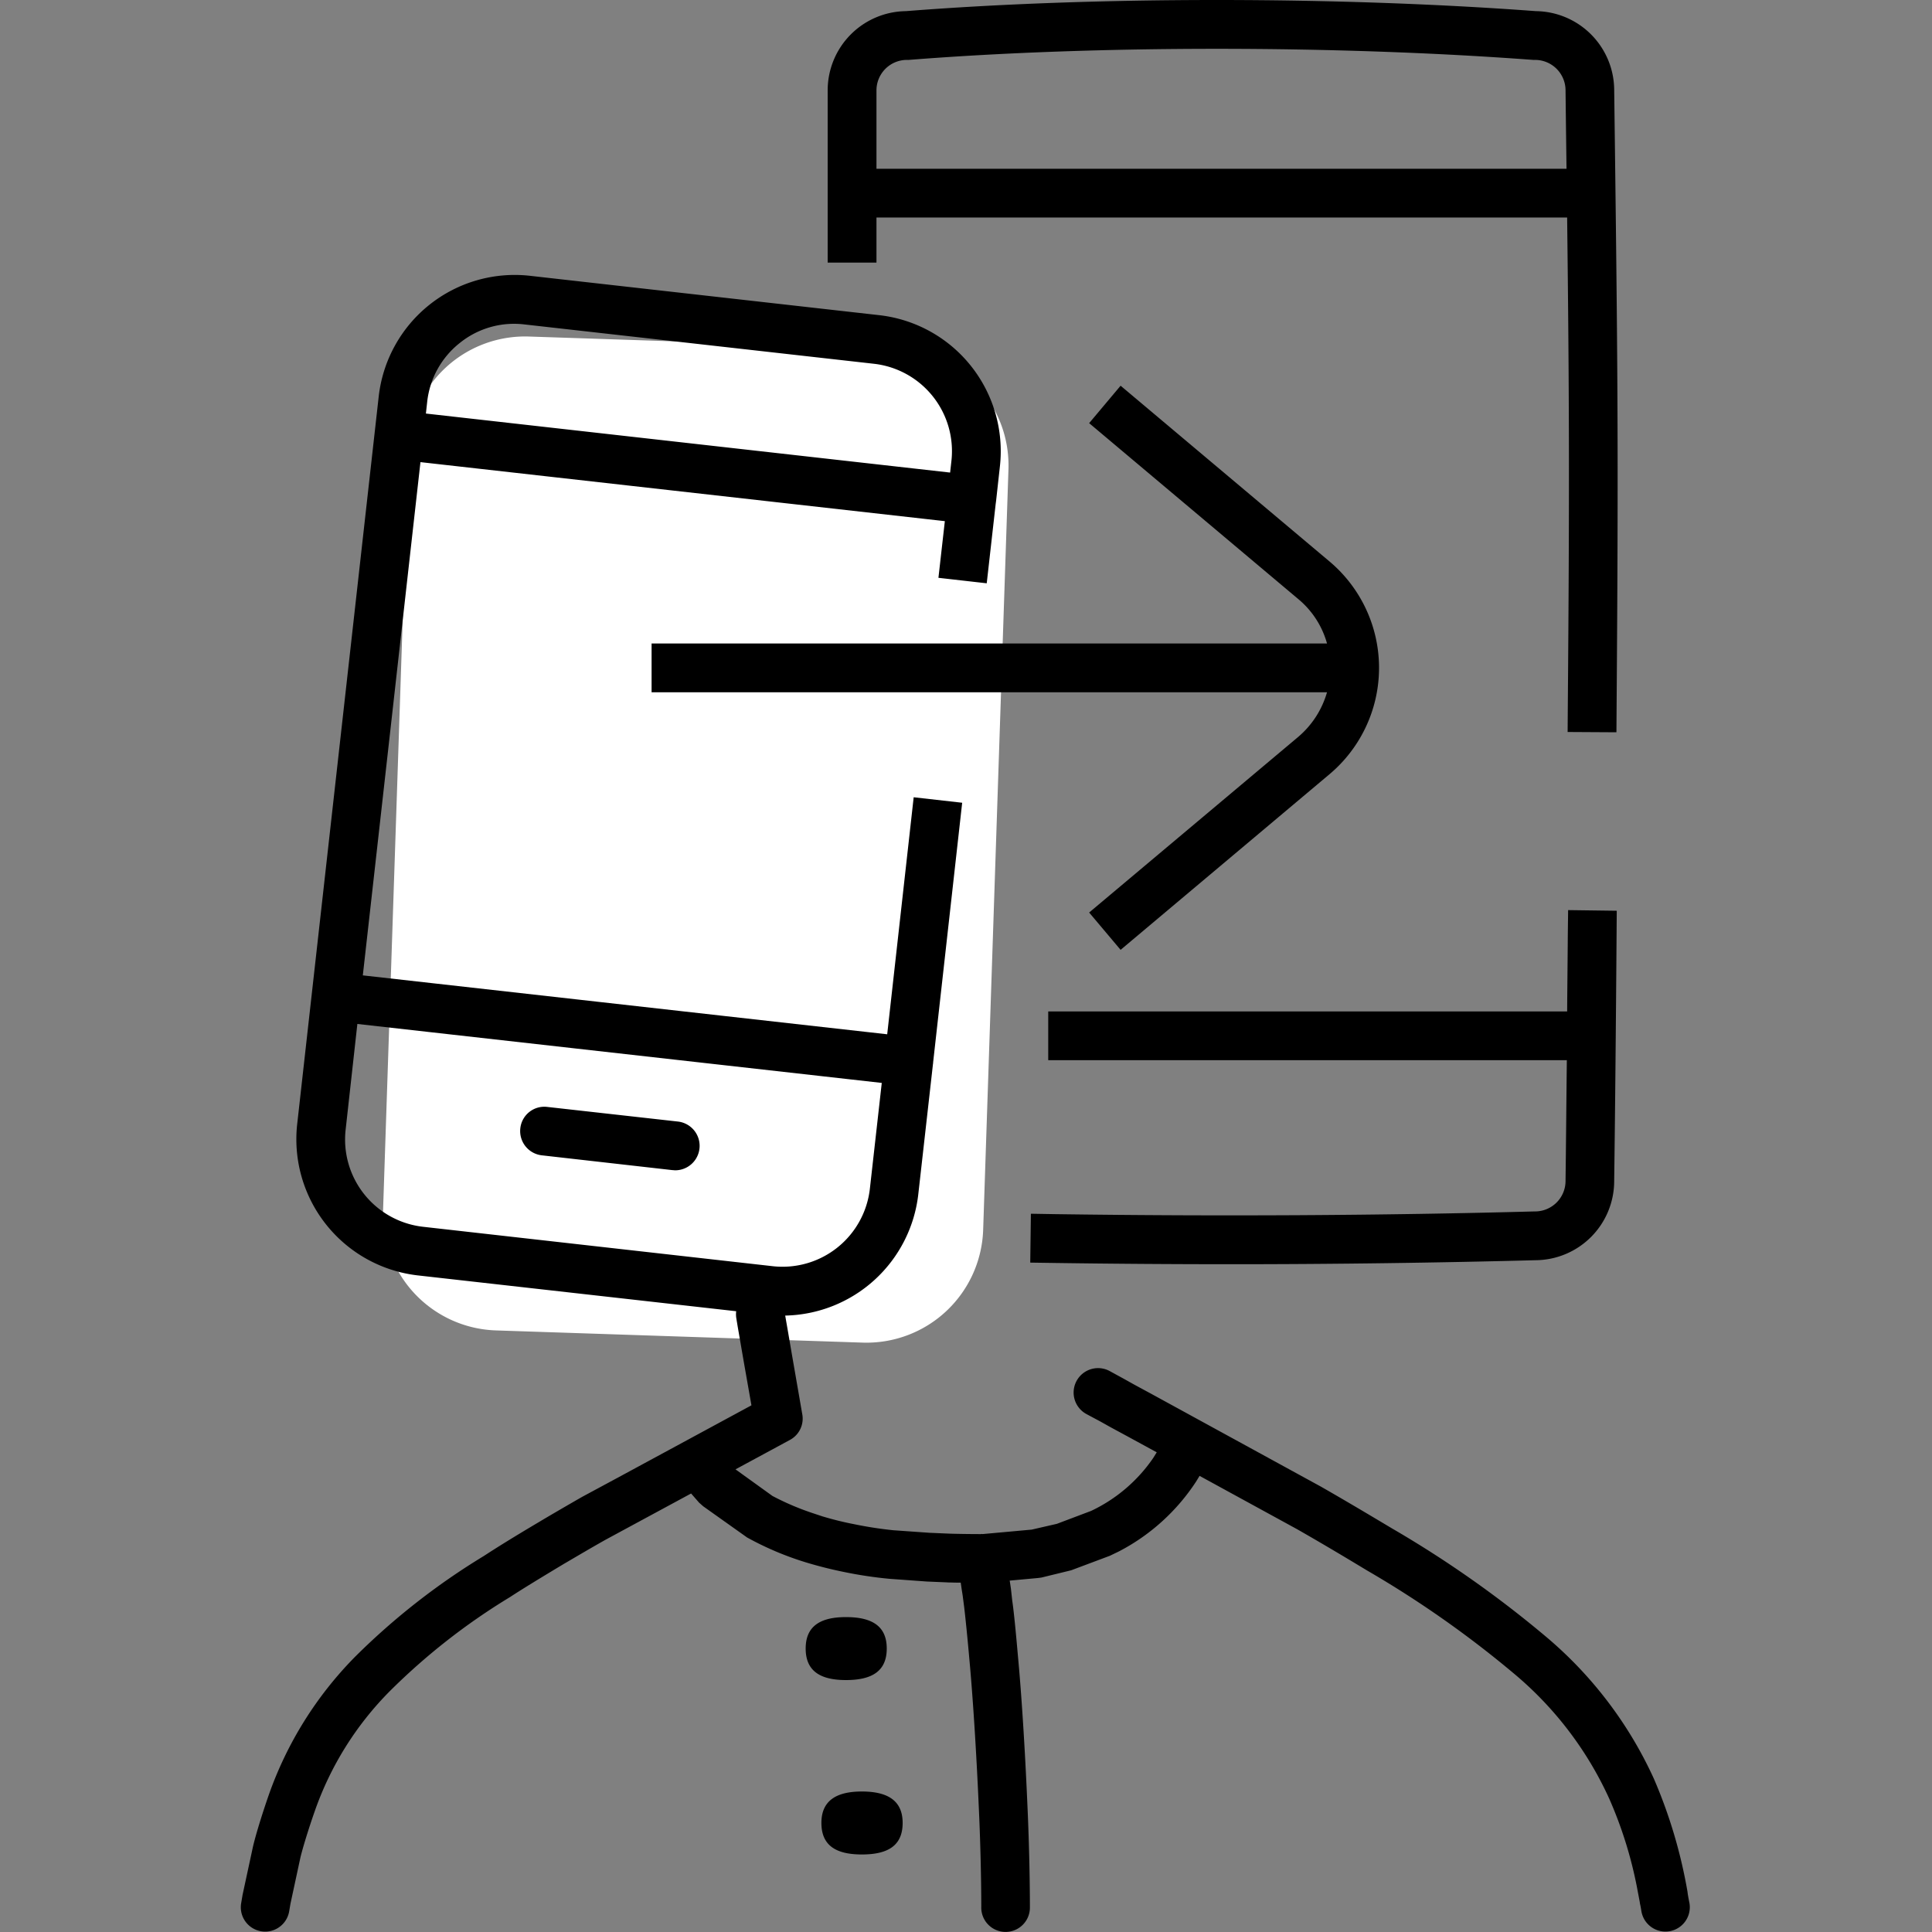
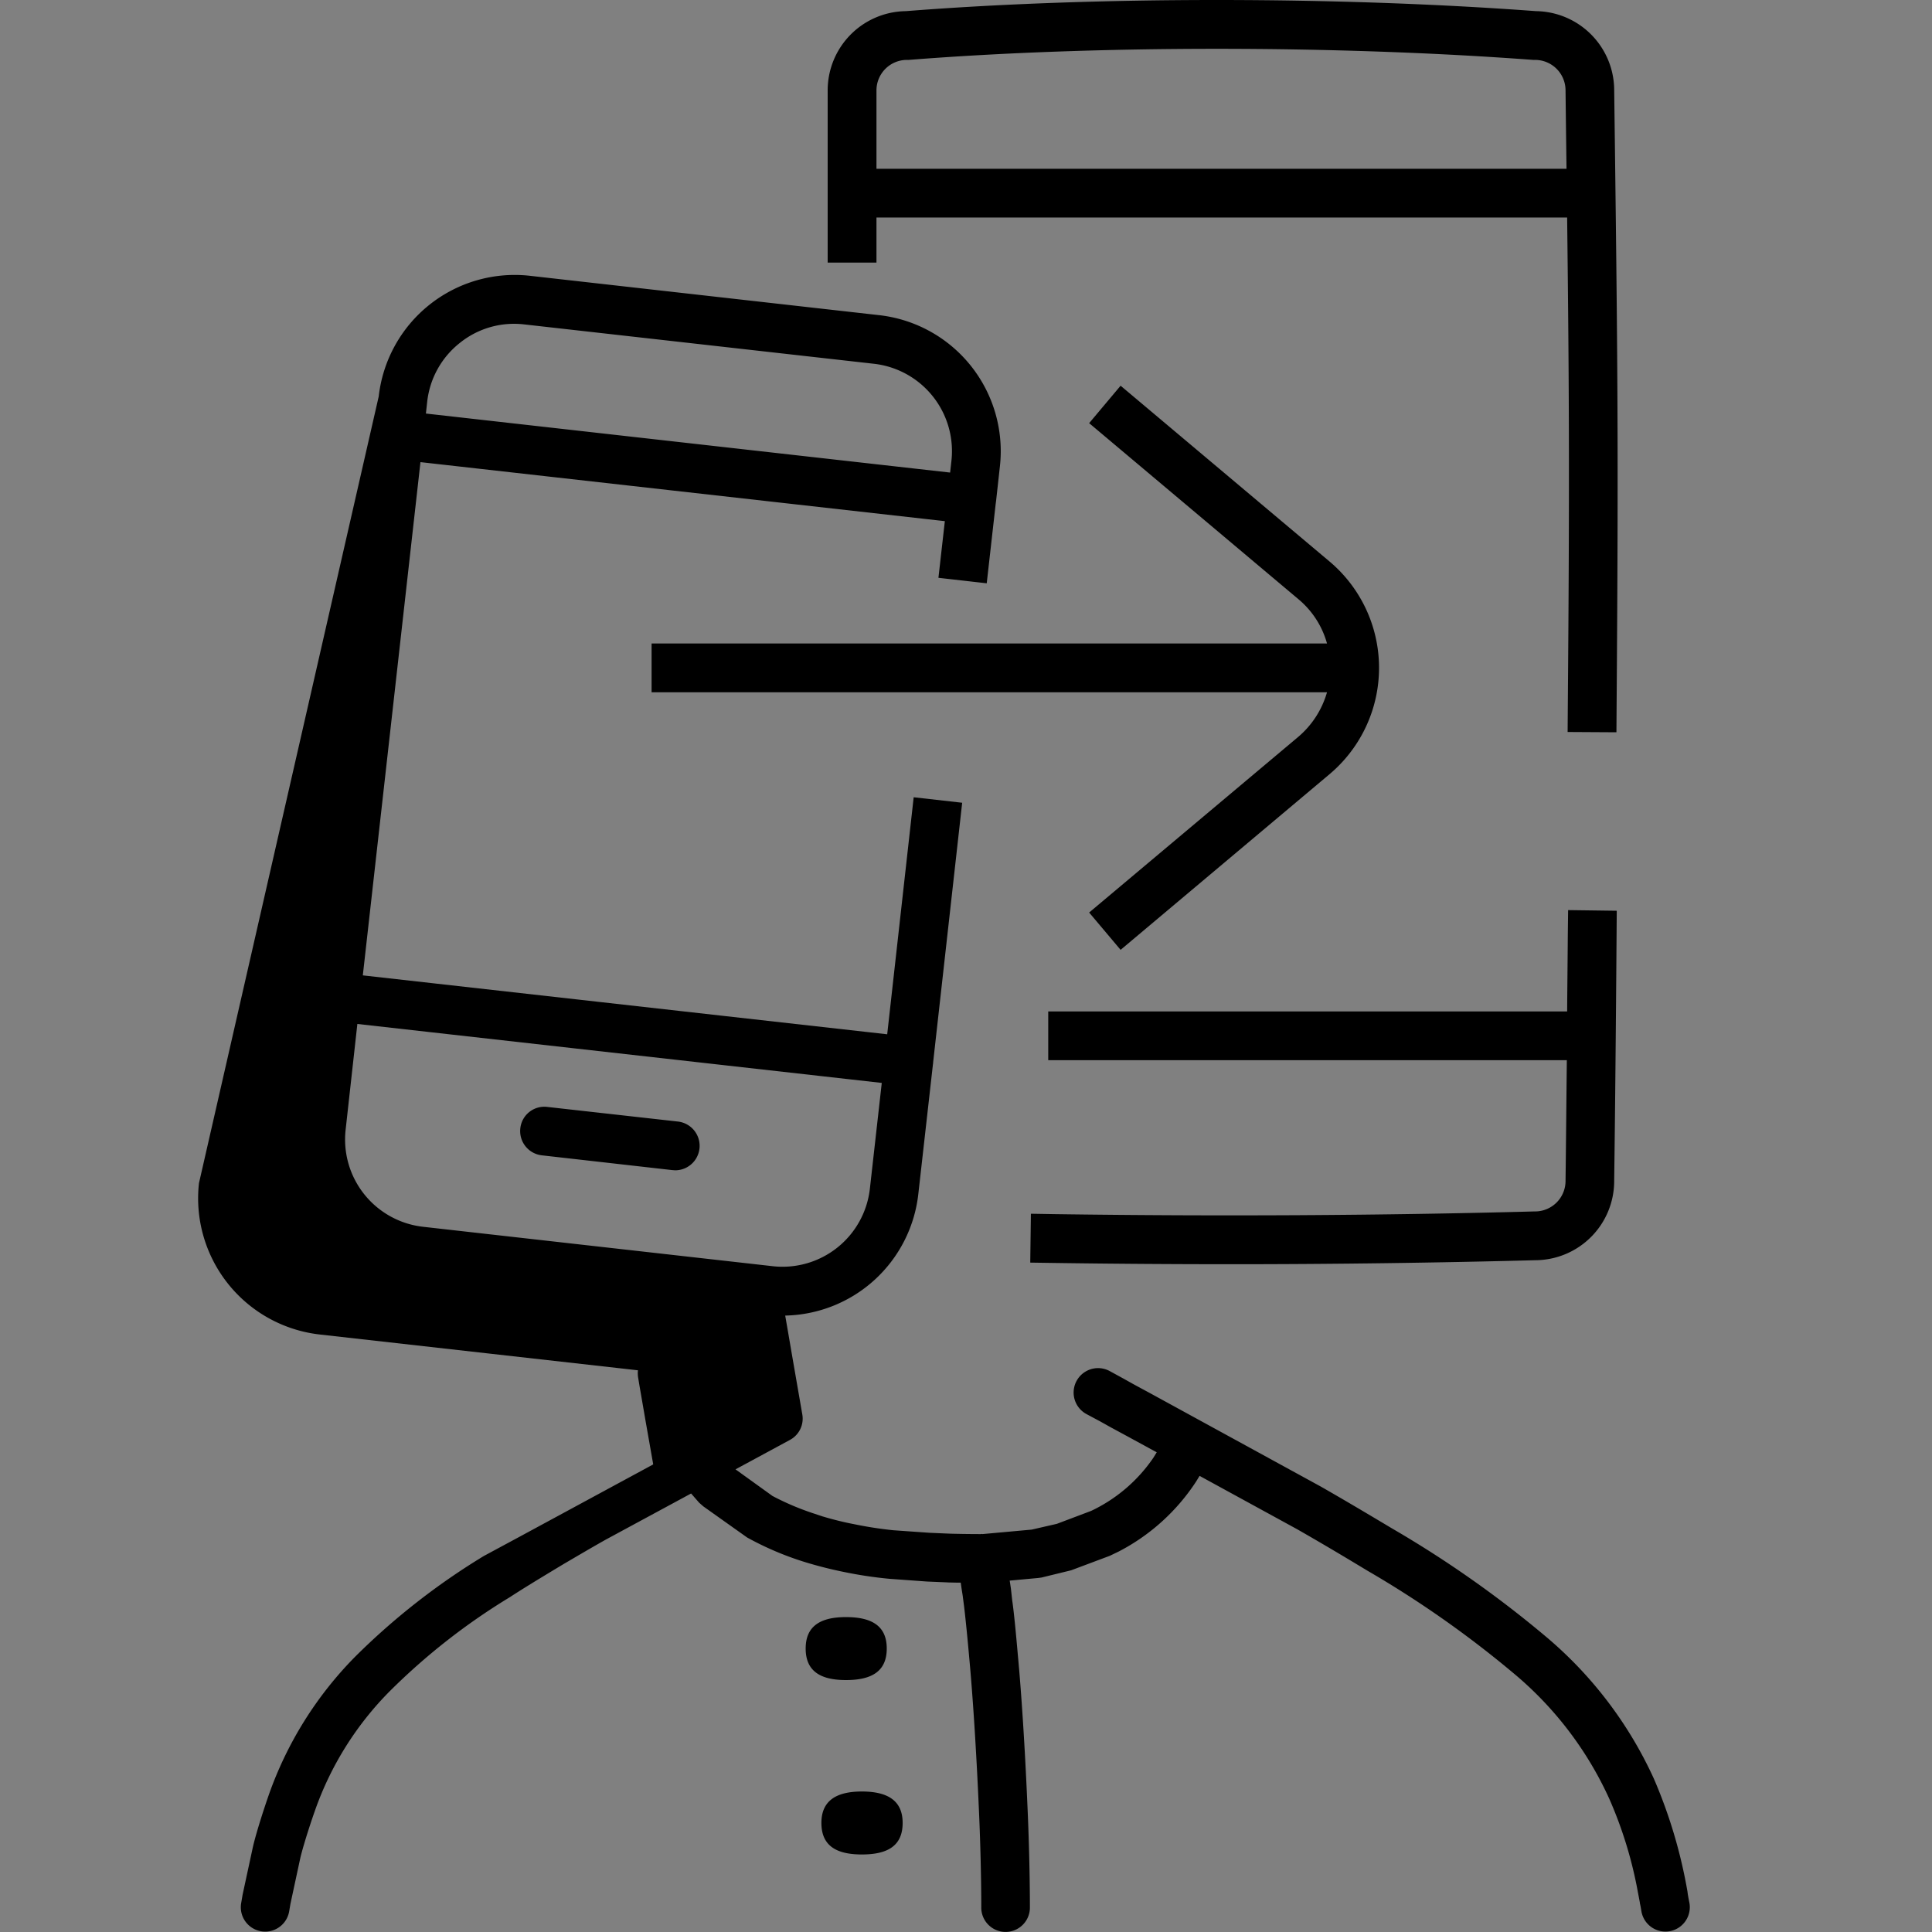
<svg xmlns="http://www.w3.org/2000/svg" width="512" height="512" viewBox="0 0 512 512">
  <rect x="0" y="0" width="512" height="512" fill="#808080" stroke="none" />
  <defs>
    <clipPath id="clip-icon-change">
      <rect width="512" height="512" />
    </clipPath>
  </defs>
  <g id="icon-change" clip-path="url(#clip-icon-change)">
    <g id="Gruppe_6673" data-name="Gruppe 6673" transform="translate(35.283 -21.125)">
-       <path id="Pfad_17667" data-name="Pfad 17667" d="M393.379,351.886,390,453.547a30.946,30.946,0,0,1-31.957,29.9l-97.171-3.233a30.945,30.945,0,0,1-29.9-31.958l6.7-201.53a30.947,30.947,0,0,1,31.959-29.9l97.171,3.232a30.948,30.948,0,0,1,29.9,31.959l-.853,25.62Z" transform="translate(-164.734 -106.516)" fill="#fff" />
-       <path id="Vereinigungsmenge_14" data-name="Vereinigungsmenge 14" d="M196.232,505.531c0-7.859-.257-18.25-.682-27.094-.639-14.594-1.57-28.937-2.467-38.641-.507-5.8-1.1-11.594-1.4-14.016l-.382-2.953-.257-1.609-.257-1.8h-.507c-1.064,0-2.042-.047-2.681-.047l-.553-.031-5.229-.219-9.913-.719a109.489,109.489,0,0,1-12-1.8c-3.187-.641-6.379-1.437-9.442-2.344a81.18,81.18,0,0,1-16.292-6.812l-11.612-8.25-1.1-.969-2.128-2.437-13.272,7.172-9.36,5.063c-4.337,2.438-9.017,5.219-11.063,6.406-6.675,4.016-10.93,6.609-14.375,8.859A170.055,170.055,0,0,0,39.44,448.219a84.707,84.707,0,0,0-19.822,31.7c-1.746,4.953-3.273,10.031-3.83,12.375l-2.634,12.234-.339,2A6.453,6.453,0,1,1,.092,504.359l.382-2.25L3.2,489.484c.682-2.984,2.342-8.437,4.212-13.812a98.641,98.641,0,0,1,22.885-36.625,182.867,182.867,0,0,1,34.116-26.7c3.4-2.219,7.782-4.953,14.589-8.984,2.128-1.281,6.889-4.062,11.441-6.672l9.485-5.109,35.394-19.156-2.042-11.594-1.064-6.172-.51-2.937-.382-2.312a6.646,6.646,0,0,1-.043-1.922l-84.434-9.5a36.326,36.326,0,0,1-31.906-40.094L36.545,105.063A36.276,36.276,0,0,1,76.529,73.078l92.734,10.453a36.279,36.279,0,0,1,31.9,40.094l-1.021,9.25c0,.078-.043.172-.043.25a1,1,0,0,1-.039.313l-2.385,21.141-12.8-1.453,1.7-15.016L47.608,122.469,32.333,258.484,171.3,274.094l7.018-62.812,12.851,1.453-7.7,68.828a1.255,1.255,0,0,1-.047.422c0,.188-.043.3-.043.438l-3.83,33.969a36.241,36.241,0,0,1-35.277,32.25l.144.859.514,2.938,1.06,6.188,2.81,16.2a6.405,6.405,0,0,1-3.277,6.766l-14.422,7.8,9.785,7.047a69.821,69.821,0,0,0,10.548,4.516l2.724.906c2.681.8,5.448,1.5,8.3,2.047a103.537,103.537,0,0,0,10.505,1.625l9.57.672,5.109.219c1.06.047,5.1.125,8.506.125l.168-.047.214.047,13.058-1.187,6.675-1.531,9.064-3.422a41.279,41.279,0,0,0,16.5-14.078l.9-1.453-7.79-4.25-4.337-2.344-2.848-1.594-3.655-1.953a6.476,6.476,0,1,1,6.165-11.391l3.659,2,2.852,1.594,4.337,2.344,45.132,24.688c6.55,3.75,11.994,6.984,18.844,11.078A288.588,288.588,0,0,1,345.838,433.7a107.406,107.406,0,0,1,28.629,37.656,132.1,132.1,0,0,1,8.927,30.016v.063c0,.109.043.2.043.328l.043.313c.171.969.171.969.429,2.281a6.459,6.459,0,0,1-12.723,2.234c-.21-1.281-.21-1.281-.425-2.266a1.727,1.727,0,0,0-.082-.516v-.047l-.725-3.828a110.4,110.4,0,0,0-7.314-23.281,93.728,93.728,0,0,0-25.1-33.016,275.5,275.5,0,0,0-39.006-27.406c-6.85-4.141-12.251-7.344-18.591-10.969l-25.862-14.141-.935,1.531a54.349,54.349,0,0,1-20.462,18.5L230.3,412.3l-10.252,3.844-7.867,1.922-.935.125-7.486.688.082.5.253,1.7.339,3.094c.39,2.531.982,8.516,1.492,14.484.935,9.844,1.87,24.438,2.509,39.188.425,9,.682,19.609.682,27.688a6.445,6.445,0,1,1-12.89,0ZM27.782,299.344A23.283,23.283,0,0,0,48.29,325.109l92.726,10.453A23.293,23.293,0,0,0,166.71,315l3.149-28.016L30.887,271.359ZM57.989,90.922a23.061,23.061,0,0,0-8.6,15.594l-.339,3.078,138.925,15.641.339-3.062a23.3,23.3,0,0,0-20.5-25.766L75.084,85.969a22.912,22.912,0,0,0-17.095,4.953Zm312.69,412.891v.047ZM153.863,483.094c0-5.812,3.83-8.328,10.724-8.328,6.975,0,10.806,2.516,10.806,8.328,0,5.969-3.83,8.359-10.806,8.359C157.693,491.453,153.863,489.063,153.863,483.094Zm-4.169-46.219c0-5.859,3.788-8.328,10.681-8.328,7.018,0,10.806,2.469,10.806,8.328,0,5.906-3.788,8.359-10.806,8.359C153.481,445.234,149.694,442.781,149.694,436.875ZM215.669,334.7l-6.461-.094.171-12.953,6.465.109c43.3.609,87.2.359,126.97-.719h.171a8.087,8.087,0,0,0,8.082-8.094v-.094c.129-9.547.21-20.469.343-31.891H213.973V268.047H351.492c.043-6.781.129-13.594.175-20.344l.082-6.516,12.89.172-.047,6.438c-.168,22.813-.382,46.516-.635,65.188a20.98,20.98,0,0,1-20.843,20.984c-25.609.672-52.874,1.063-80.568,1.063C246.978,335.031,231.283,334.922,215.669,334.7ZM114.39,310.094l-34.622-3.922a6.467,6.467,0,0,1-5.7-7.125,6.4,6.4,0,0,1,7.15-5.7l34.626,3.875a6.482,6.482,0,0,1-.725,12.922C114.861,310.141,114.647,310.094,114.39,310.094Zm110.428-68.266,55.427-46.562a24.247,24.247,0,0,0,7.61-11.812H108.86V170.531H287.855a23.434,23.434,0,0,0-7.61-11.766l-55.427-46.625,8.335-9.922,55.384,46.594a36.834,36.834,0,0,1,0,56.344l-55.384,46.563Zm126.8-47.844.047-6.484c.464-57.437.382-82.266-.175-129.859H168.456V69.594H155.523V23.953a21,21,0,0,1,20.719-21c50.022-3.937,114-3.937,167,0a21,21,0,0,1,20.719,20.969c.935,72.234,1.15,94.016.635,163.7l-.043,6.438ZM168.456,23.953V44.734H351.324c-.086-6.437-.171-13.312-.257-20.687v-.094a8.084,8.084,0,0,0-8.082-8.078h-.468c-52.531-3.922-115.954-3.922-165.512,0h-.51A8.075,8.075,0,0,0,168.456,23.953Z" transform="translate(28.535 21.125)" />
+       <path id="Vereinigungsmenge_14" data-name="Vereinigungsmenge 14" d="M196.232,505.531c0-7.859-.257-18.25-.682-27.094-.639-14.594-1.57-28.937-2.467-38.641-.507-5.8-1.1-11.594-1.4-14.016l-.382-2.953-.257-1.609-.257-1.8h-.507c-1.064,0-2.042-.047-2.681-.047l-.553-.031-5.229-.219-9.913-.719a109.489,109.489,0,0,1-12-1.8c-3.187-.641-6.379-1.437-9.442-2.344a81.18,81.18,0,0,1-16.292-6.812l-11.612-8.25-1.1-.969-2.128-2.437-13.272,7.172-9.36,5.063c-4.337,2.438-9.017,5.219-11.063,6.406-6.675,4.016-10.93,6.609-14.375,8.859A170.055,170.055,0,0,0,39.44,448.219a84.707,84.707,0,0,0-19.822,31.7c-1.746,4.953-3.273,10.031-3.83,12.375l-2.634,12.234-.339,2A6.453,6.453,0,1,1,.092,504.359l.382-2.25L3.2,489.484c.682-2.984,2.342-8.437,4.212-13.812a98.641,98.641,0,0,1,22.885-36.625,182.867,182.867,0,0,1,34.116-26.7l9.485-5.109,35.394-19.156-2.042-11.594-1.064-6.172-.51-2.937-.382-2.312a6.646,6.646,0,0,1-.043-1.922l-84.434-9.5a36.326,36.326,0,0,1-31.906-40.094L36.545,105.063A36.276,36.276,0,0,1,76.529,73.078l92.734,10.453a36.279,36.279,0,0,1,31.9,40.094l-1.021,9.25c0,.078-.043.172-.043.25a1,1,0,0,1-.039.313l-2.385,21.141-12.8-1.453,1.7-15.016L47.608,122.469,32.333,258.484,171.3,274.094l7.018-62.812,12.851,1.453-7.7,68.828a1.255,1.255,0,0,1-.047.422c0,.188-.043.3-.043.438l-3.83,33.969a36.241,36.241,0,0,1-35.277,32.25l.144.859.514,2.938,1.06,6.188,2.81,16.2a6.405,6.405,0,0,1-3.277,6.766l-14.422,7.8,9.785,7.047a69.821,69.821,0,0,0,10.548,4.516l2.724.906c2.681.8,5.448,1.5,8.3,2.047a103.537,103.537,0,0,0,10.505,1.625l9.57.672,5.109.219c1.06.047,5.1.125,8.506.125l.168-.047.214.047,13.058-1.187,6.675-1.531,9.064-3.422a41.279,41.279,0,0,0,16.5-14.078l.9-1.453-7.79-4.25-4.337-2.344-2.848-1.594-3.655-1.953a6.476,6.476,0,1,1,6.165-11.391l3.659,2,2.852,1.594,4.337,2.344,45.132,24.688c6.55,3.75,11.994,6.984,18.844,11.078A288.588,288.588,0,0,1,345.838,433.7a107.406,107.406,0,0,1,28.629,37.656,132.1,132.1,0,0,1,8.927,30.016v.063c0,.109.043.2.043.328l.043.313c.171.969.171.969.429,2.281a6.459,6.459,0,0,1-12.723,2.234c-.21-1.281-.21-1.281-.425-2.266a1.727,1.727,0,0,0-.082-.516v-.047l-.725-3.828a110.4,110.4,0,0,0-7.314-23.281,93.728,93.728,0,0,0-25.1-33.016,275.5,275.5,0,0,0-39.006-27.406c-6.85-4.141-12.251-7.344-18.591-10.969l-25.862-14.141-.935,1.531a54.349,54.349,0,0,1-20.462,18.5L230.3,412.3l-10.252,3.844-7.867,1.922-.935.125-7.486.688.082.5.253,1.7.339,3.094c.39,2.531.982,8.516,1.492,14.484.935,9.844,1.87,24.438,2.509,39.188.425,9,.682,19.609.682,27.688a6.445,6.445,0,1,1-12.89,0ZM27.782,299.344A23.283,23.283,0,0,0,48.29,325.109l92.726,10.453A23.293,23.293,0,0,0,166.71,315l3.149-28.016L30.887,271.359ZM57.989,90.922a23.061,23.061,0,0,0-8.6,15.594l-.339,3.078,138.925,15.641.339-3.062a23.3,23.3,0,0,0-20.5-25.766L75.084,85.969a22.912,22.912,0,0,0-17.095,4.953Zm312.69,412.891v.047ZM153.863,483.094c0-5.812,3.83-8.328,10.724-8.328,6.975,0,10.806,2.516,10.806,8.328,0,5.969-3.83,8.359-10.806,8.359C157.693,491.453,153.863,489.063,153.863,483.094Zm-4.169-46.219c0-5.859,3.788-8.328,10.681-8.328,7.018,0,10.806,2.469,10.806,8.328,0,5.906-3.788,8.359-10.806,8.359C153.481,445.234,149.694,442.781,149.694,436.875ZM215.669,334.7l-6.461-.094.171-12.953,6.465.109c43.3.609,87.2.359,126.97-.719h.171a8.087,8.087,0,0,0,8.082-8.094v-.094c.129-9.547.21-20.469.343-31.891H213.973V268.047H351.492c.043-6.781.129-13.594.175-20.344l.082-6.516,12.89.172-.047,6.438c-.168,22.813-.382,46.516-.635,65.188a20.98,20.98,0,0,1-20.843,20.984c-25.609.672-52.874,1.063-80.568,1.063C246.978,335.031,231.283,334.922,215.669,334.7ZM114.39,310.094l-34.622-3.922a6.467,6.467,0,0,1-5.7-7.125,6.4,6.4,0,0,1,7.15-5.7l34.626,3.875a6.482,6.482,0,0,1-.725,12.922C114.861,310.141,114.647,310.094,114.39,310.094Zm110.428-68.266,55.427-46.562a24.247,24.247,0,0,0,7.61-11.812H108.86V170.531H287.855a23.434,23.434,0,0,0-7.61-11.766l-55.427-46.625,8.335-9.922,55.384,46.594a36.834,36.834,0,0,1,0,56.344l-55.384,46.563Zm126.8-47.844.047-6.484c.464-57.437.382-82.266-.175-129.859H168.456V69.594H155.523V23.953a21,21,0,0,1,20.719-21c50.022-3.937,114-3.937,167,0a21,21,0,0,1,20.719,20.969c.935,72.234,1.15,94.016.635,163.7l-.043,6.438ZM168.456,23.953V44.734H351.324c-.086-6.437-.171-13.312-.257-20.687v-.094a8.084,8.084,0,0,0-8.082-8.078h-.468c-52.531-3.922-115.954-3.922-165.512,0h-.51A8.075,8.075,0,0,0,168.456,23.953Z" transform="translate(28.535 21.125)" />
    </g>
  </g>
</svg>